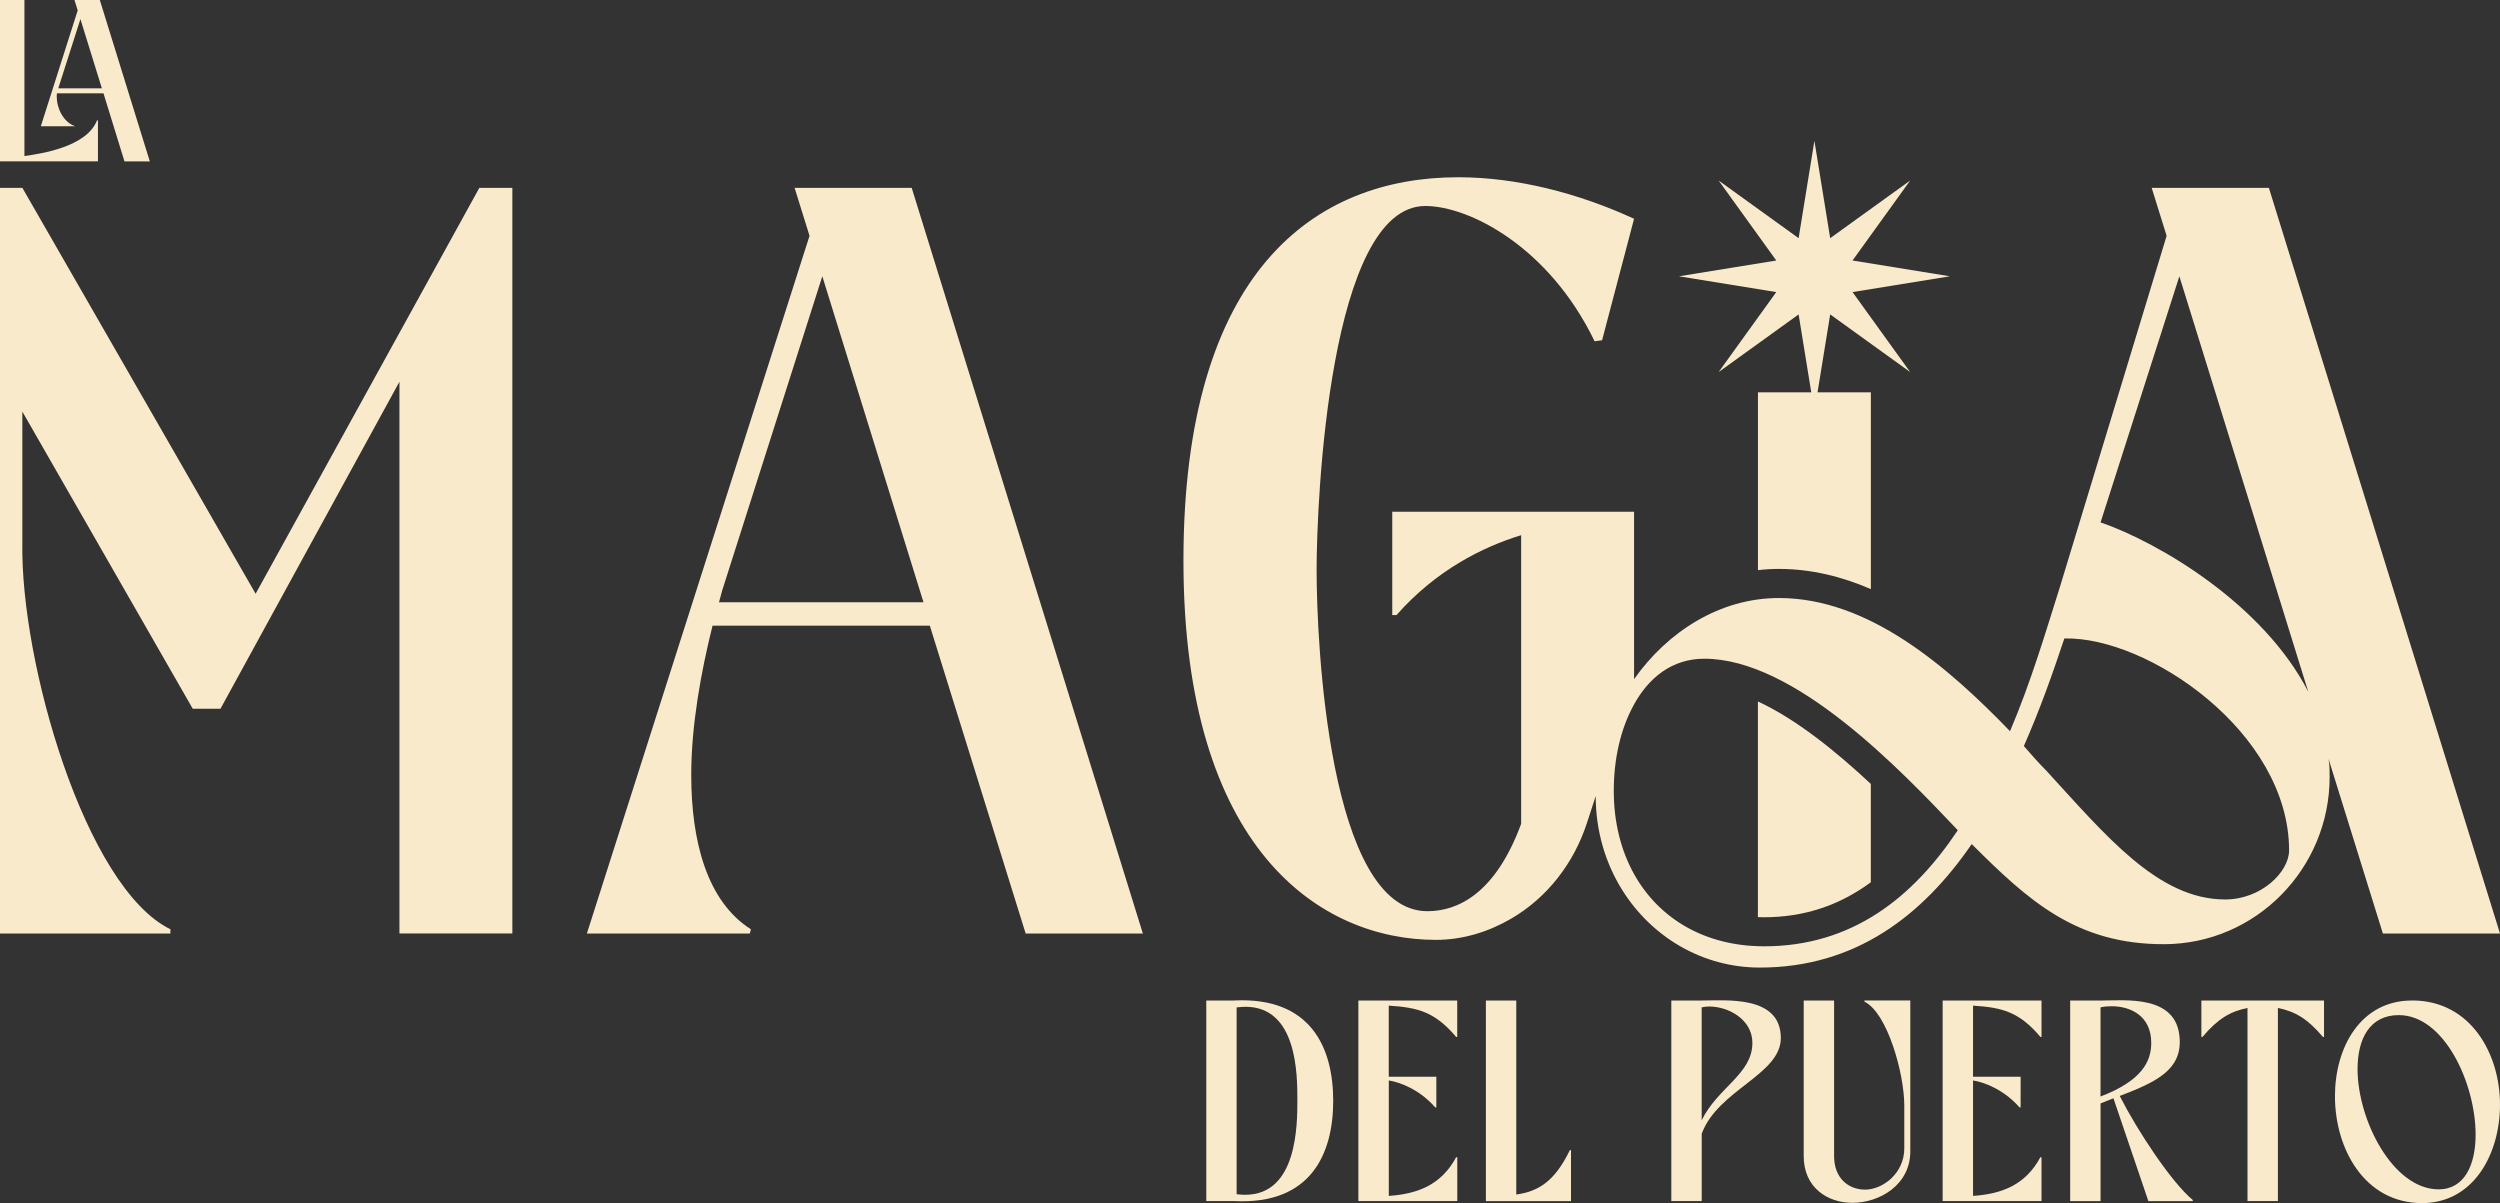
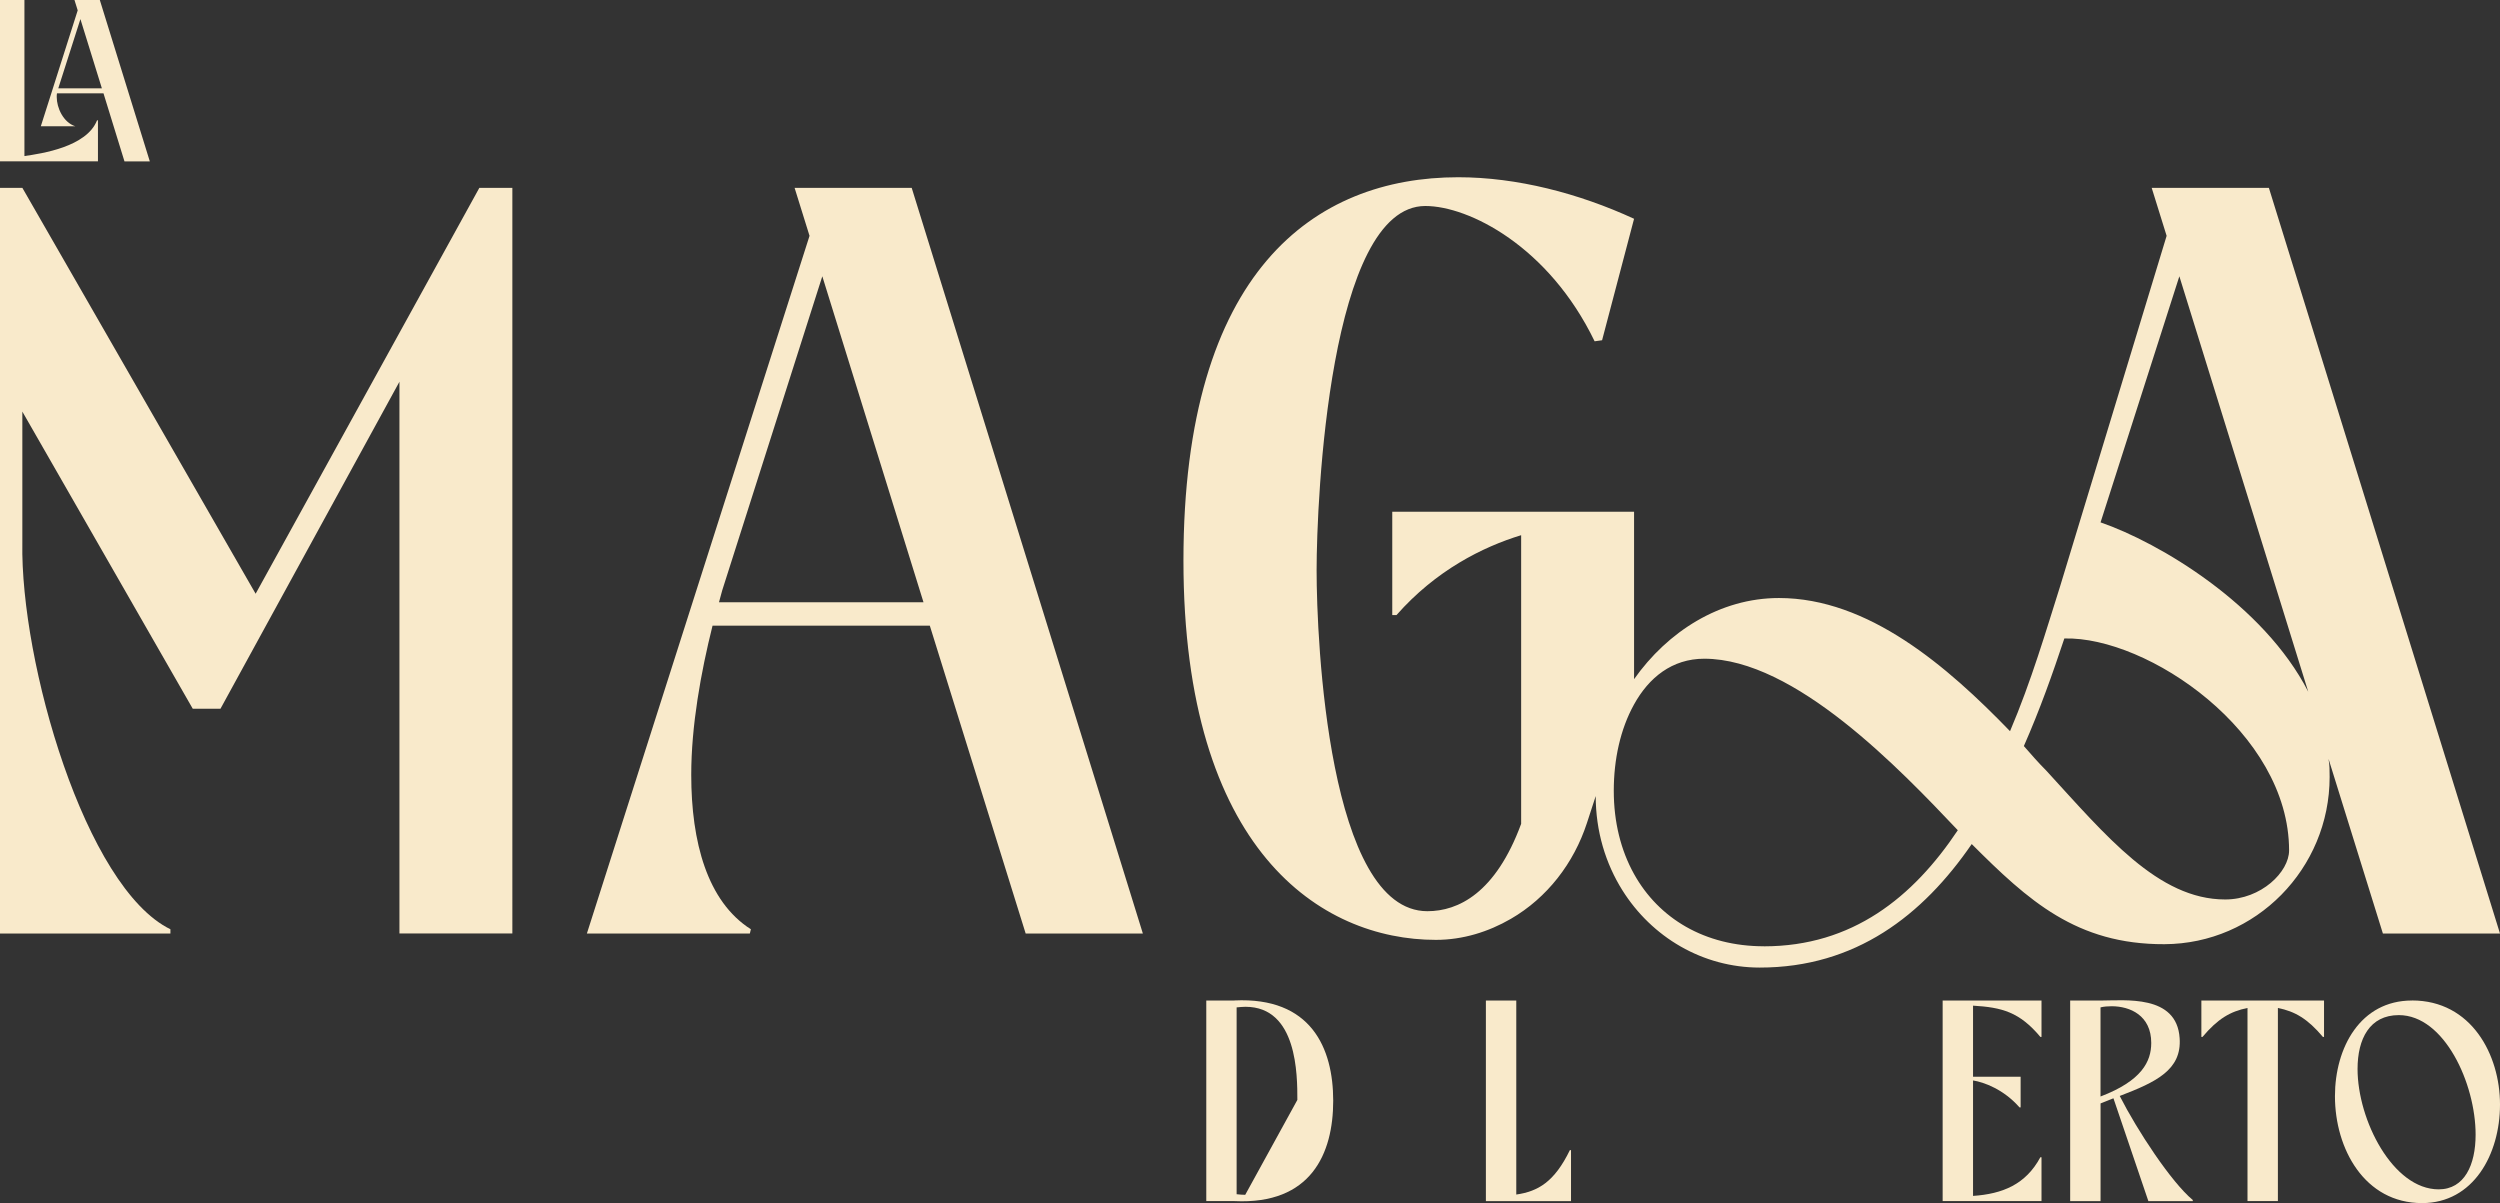
<svg xmlns="http://www.w3.org/2000/svg" id="Capa_2" data-name="Capa 2" viewBox="0 0 549.52 264.46">
  <rect x="0" y="0" width="549.52" height="264.46" fill="#333333" stroke="none" />
  <defs>
    <style>
      .cls-1 {
        fill: #f9eacb;
      }
    </style>
  </defs>
  <g id="Capa_1-2" data-name="Capa 1">
    <g>
      <path class="cls-1" d="M21.53,26.45h-.2c-2.28,5.83-12.11,7.3-15.96,7.85V0H0v35.46h21.53v-9.02Z" />
      <path class="cls-1" d="M16.57,27.76c-2.69-.86-4.1-4.1-4.1-6.43,0-.25,0-.56.05-.81h10.23l4.61,14.95h5.57L21.94,0h-5.57l.71,2.28-8.11,25.48h7.6ZM17.68,4.21l4.71,15.2h-9.58l4.86-15.2Z" />
      <path class="cls-1" d="M56.19,130.51L4.92,41.3H0v163.9h37.46v-.94c-18.73-9.13-33.01-58.77-32.55-84.99v-28.8l37.46,65.32h6.09l39.34-71.88v121.28h24.82V41.3h-7.26l-49.17,89.21Z" />
      <path class="cls-1" d="M200.42,41.3h-25.76l3.28,10.54-48.94,153.36h35.82l.23-.94c-9.6-6.09-13.11-19.2-13.11-33.95,0-10.77,2.11-22.48,4.68-32.78h47.76l21.07,67.67h25.76l-50.81-163.9ZM158.04,132.38c.23-.94.47-1.64.7-2.58l22.01-69.07,22.24,71.65h-44.95Z" />
      <path class="cls-1" d="M549.52,205.2l-50.8-163.9h-25.76l3.28,10.54-23.41,77.03c-3.04,9.6-6.32,20.84-11.01,31.85-13.81-14.28-31.13-29.27-50.8-29.27-12.95,0-24.47,7.38-31.84,17.84v-36.8h-53.15v22.71h.93c8.66-9.84,18.97-14.99,27.4-17.56v63.45c-5.62,15.23-13.82,19.2-20.61,19.2-21.77,0-24.35-59.48-24.35-74.93s2.81-80.08,23.89-80.08c9.6,0,27.15,8.9,37.22,29.74l1.64-.23,7.03-26.7c-12.18-5.61-25.76-9.13-38.64-9.13-31.61,0-60.41,20.6-60.41,84.28s30.2,83.35,55.49,83.35c5.92,0,11.54-1.76,16.46-4.61,8.01-4.63,13.86-12.26,16.73-21.05l1.94-5.95c0,7.73,2.16,14.8,5.85,20.69h0s0,0,0,0c6.48,10.34,17.67,17.01,30.2,17.01,21.08,0,35.83-11.47,46.6-27.15,12.46,12.45,23.02,22.07,42.34,22.01,20.13-.07,36.33-16.62,36.33-36.76,0-1.4,0-2.57-.24-3.98l11.95,38.4h25.75ZM387.73,208c-13.01,0-23.12-6.11-28.56-15.89,0,0,0,0,0,0-2.88-5.18-4.45-11.39-4.45-18.28s1.44-13.55,4.45-18.98c3.26-5.91,8.37-10.06,15.44-10.06,19.91,0,43.08,24.35,55.73,37.7-9.84,14.75-23.18,25.52-42.62,25.52ZM489.11,197.71c-14.75,0-26.22-14.05-39.33-28.33-1.64-1.64-3.28-3.51-4.92-5.39,3.51-7.96,6.33-15.92,8.9-23.65,18.26-.47,49.4,20.6,49.4,46.6,0,4.68-6.09,10.77-14.05,10.77ZM461.72,114.82l17.32-54.09,28.33,91.32c-9.83-19.2-32.78-32.79-45.66-37.23Z" />
-       <path class="cls-1" d="M390.44,64.2l-12.67,17.58,17.58-12.67,2.78,17.13h-11.72v39.08c1.52-.18,3.07-.27,4.6-.27,7.09,0,13.85,1.68,20.22,4.44v-43.25h-11.72l2.78-17.13,17.58,12.67-12.67-17.58,21.4-3.47-21.4-3.47,12.67-17.58-17.58,12.67-3.47-21.4-3.47,21.4-17.58-12.67,12.67,17.58-21.4,3.47,21.4,3.47Z" />
-       <path class="cls-1" d="M386.41,201.59c.44.02.88.03,1.32.03,8.71,0,16.5-2.53,23.49-7.69v-21.62c-7.59-7.09-16.38-14.23-24.82-18.12v47.4Z" />
-       <path class="cls-1" d="M271.32,219.92h-6.17v44.09h6.17c16.88.82,21.73-10.46,21.73-22.05s-4.85-22.86-21.73-22.05ZM273.71,262.63c-.57,0-1.2-.06-1.89-.13v-41.07c.69-.06,1.32-.13,1.95-.13,11.4,0,11.4,14.99,11.4,20.47s0,20.85-11.46,20.85Z" />
-       <path class="cls-1" d="M298.59,264.01h21.73v-9.64h-.25c-3.21,5.98-8.32,8.06-14.8,8.5v-25.38c2.39.38,6.74,1.95,10.2,5.92h.25v-6.74h-10.46v-15.62c6.36.38,10.2,1.39,14.8,6.87h.25v-8h-21.73v44.09Z" />
+       <path class="cls-1" d="M271.32,219.92h-6.17v44.09h6.17c16.88.82,21.73-10.46,21.73-22.05s-4.85-22.86-21.73-22.05ZM273.71,262.63c-.57,0-1.2-.06-1.89-.13v-41.07c.69-.06,1.32-.13,1.95-.13,11.4,0,11.4,14.99,11.4,20.47Z" />
      <path class="cls-1" d="M333.29,262.57v-42.64h-6.68v44.09h18.71v-11.21h-.25c-3.4,6.99-6.99,9.07-11.78,9.76Z" />
-       <path class="cls-1" d="M373.92,219.92h-6.55v44.09h6.68v-14.8c3.53-9.64,17.39-12.98,17.39-21.04,0-9.45-12.03-8.25-17.51-8.25ZM374.04,246.25v-24.82c.5-.13,1.13-.19,1.7-.19,4.16,0,9.45,2.83,9.45,8,0,6.87-7.62,9.76-11.15,17.01Z" />
-       <path class="cls-1" d="M409.82,220.17c5.04,2.46,8.76,15.81,8.76,22.86v9.39c0,5.48-4.72,9.07-8.63,9.07-3.46,0-6.8-2.33-6.8-7.37v-34.2h-6.68v34.2c0,6.93,5.23,10.27,10.71,10.27,5.92,0,12.72-3.91,12.72-11.28v-33.2h-10.08v.25Z" />
      <path class="cls-1" d="M427.01,264.01h21.73v-9.64h-.25c-3.21,5.98-8.31,8.06-14.8,8.5v-25.38c2.39.38,6.74,1.95,10.21,5.92h.25v-6.74h-10.46v-15.62c6.36.38,10.21,1.39,14.8,6.87h.25v-8h-21.73v44.09Z" />
      <path class="cls-1" d="M465.94,240.9c7.87-3.02,13.67-5.67,13.16-12.72-.63-9.64-12.03-8.25-17.51-8.25h-6.55v44.09h6.68v-21.48l2.83-1.13,7.68,22.61h9.76v-.25c-4.72-3.91-12.22-15.31-16.06-22.87ZM461.71,241.02v-19.59c.76-.19,1.64-.25,2.46-.25,4.03,0,8.69,2.02,8.69,8.06,0,4.09-2.08,8.32-11.15,11.78Z" />
      <path class="cls-1" d="M483.88,227.92h.25c3.34-3.97,6.11-5.61,9.89-6.36v42.45h6.68v-42.45c3.78.76,6.55,2.39,9.89,6.36h.25v-8h-26.96v8Z" />
      <path class="cls-1" d="M530.18,219.92c-11.34,0-16.94,10.33-16.94,21.04,0,11.53,6.49,23.49,19.15,23.49,11.27,0,17.13-10.71,17.13-21.67s-6.3-22.87-19.34-22.87ZM536.04,261.43c-10.08,0-17.83-15.24-17.83-26.46,0-6.61,2.65-11.84,9.07-11.84,10.01,0,16.88,15.05,16.88,26.27,0,6.68-2.46,12.03-8.13,12.03Z" />
    </g>
  </g>
</svg>